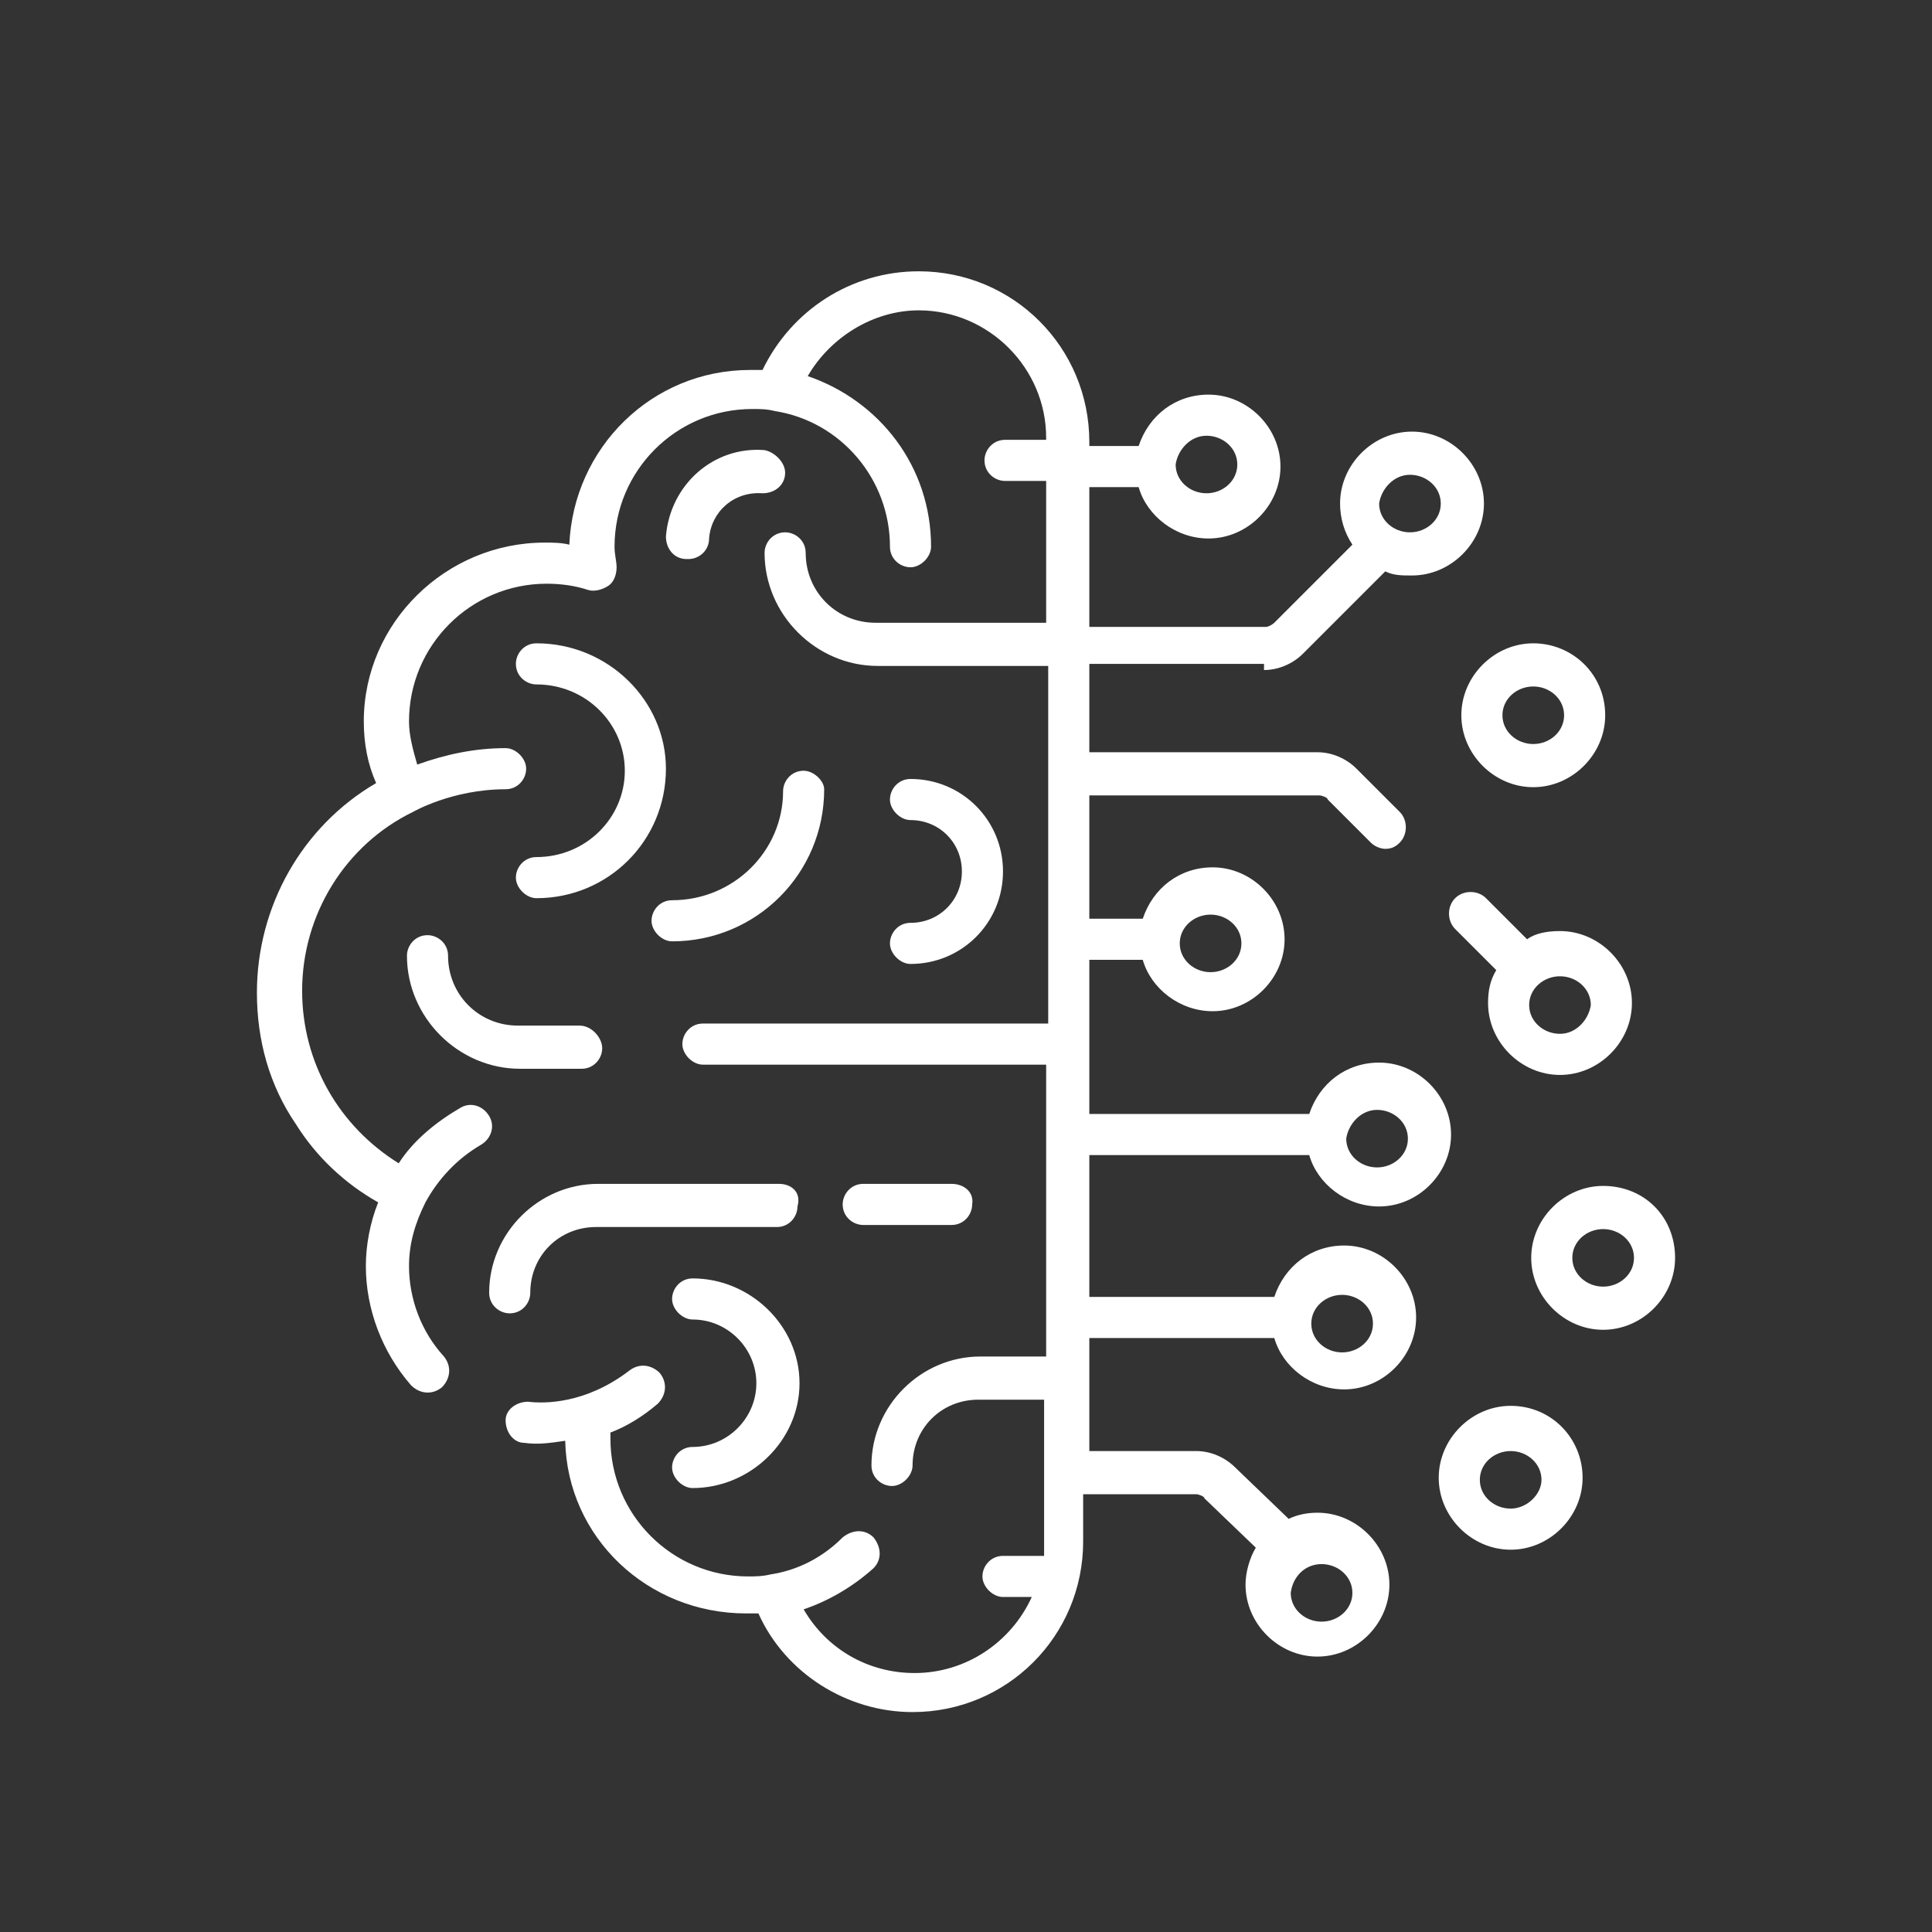
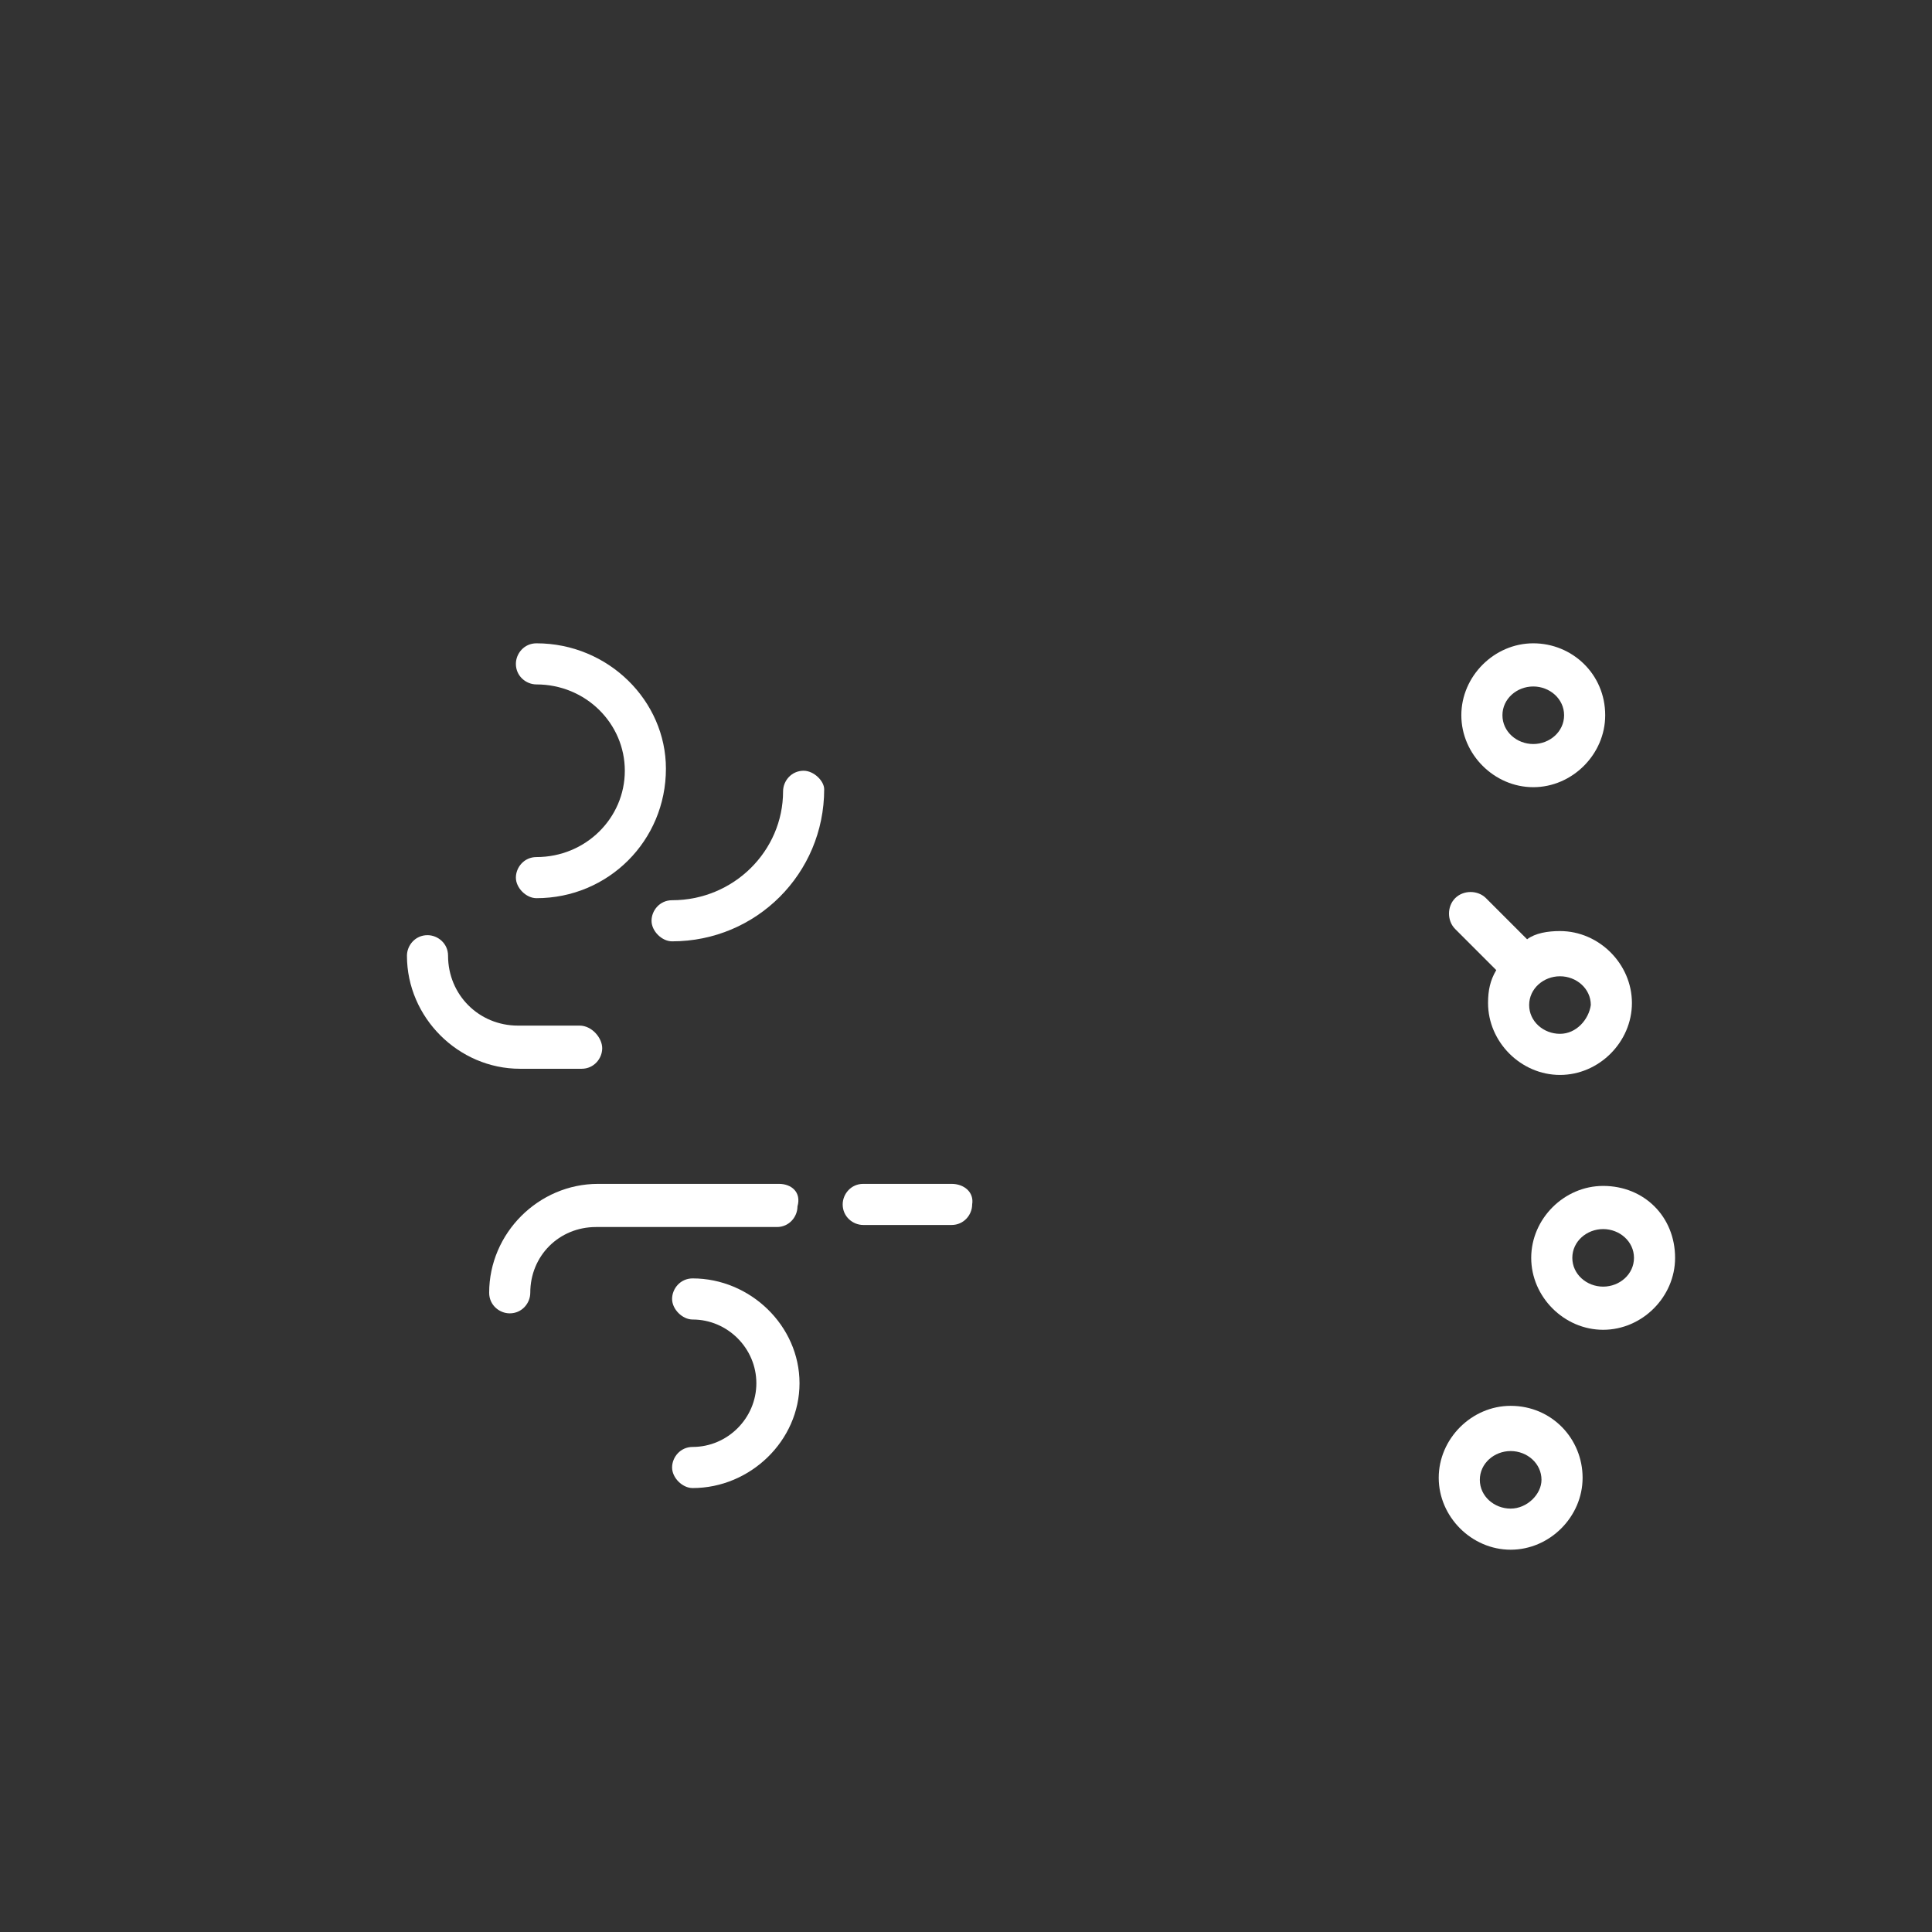
<svg xmlns="http://www.w3.org/2000/svg" version="1.1" id="Laag_1" x="0px" y="0px" viewBox="0 0 94 94" style="enable-background:new 0 0 94 94;" xml:space="preserve">
  <rect x="0" y="0" width="94" height="94" fill="#333333" stroke="none" />
  <style type="text/css">
	.st0{fill:#FFFFFF;}
</style>
  <g>
    <g>
      <path class="st0" d="M28.2,49.9h-3c-1.9,0-3.4-1.5-3.4-3.4c0-0.6-0.5-1-1-1c-0.6,0-1,0.5-1,1c0,3,2.5,5.5,5.5,5.5h3    c0.6,0,1-0.5,1-1S28.8,49.9,28.2,49.9z" />
    </g>
  </g>
  <g>
    <g>
      <path class="st0" d="M37.9,57.6h-8.8c-2.9,0-5.3,2.4-5.3,5.3c0,0.6,0.5,1,1,1c0.6,0,1-0.5,1-1c0-1.8,1.4-3.2,3.2-3.2h8.8    c0.6,0,1-0.5,1-1C39,58,38.5,57.6,37.9,57.6z" />
    </g>
  </g>
  <g>
    <g>
      <path class="st0" d="M46.3,57.6h-4.3c-0.6,0-1,0.5-1,1c0,0.6,0.5,1,1,1h4.3c0.6,0,1-0.5,1-1C47.4,58,46.9,57.6,46.3,57.6z" />
    </g>
  </g>
  <g>
    <g>
      <path class="st0" d="M39.1,37.5c-0.6,0-1,0.5-1,1c0,2.9-2.4,5.3-5.4,5.3c-0.6,0-1,0.5-1,1s0.5,1,1,1c4.1,0,7.4-3.3,7.4-7.4    C40.1,38,39.6,37.5,39.1,37.5z" />
    </g>
  </g>
  <g>
    <g>
-       <path class="st0" d="M37.2,21.9c-2.5-0.2-4.6,1.7-4.8,4.2c0,0.6,0.4,1.1,1,1.1c0,0,0,0,0.1,0c0.5,0,1-0.4,1-1    c0.1-1.3,1.2-2.3,2.6-2.2c0.6,0,1.1-0.4,1.1-1C38.2,22.5,37.7,22,37.2,21.9z" />
-     </g>
+       </g>
  </g>
  <g>
    <g>
      <path class="st0" d="M33.7,62.2c-0.6,0-1,0.5-1,1s0.5,1,1,1c1.7,0,3.1,1.4,3.1,3.1c0,1.7-1.4,3.1-3.1,3.1c-0.6,0-1,0.5-1,1    s0.5,1,1,1c2.8,0,5.2-2.3,5.2-5.1C38.9,64.5,36.5,62.2,33.7,62.2z" />
    </g>
  </g>
  <g>
    <g>
-       <path class="st0" d="M44.3,37.9c-0.6,0-1,0.5-1,1s0.5,1,1,1c1.4,0,2.5,1.1,2.5,2.5c0,1.4-1.1,2.5-2.5,2.5c-0.6,0-1,0.5-1,1    s0.5,1,1,1c2.5,0,4.5-2,4.5-4.5C48.8,39.9,46.8,37.9,44.3,37.9z" />
-     </g>
+       </g>
  </g>
  <g>
    <g>
      <path class="st0" d="M26.1,31.3c-0.6,0-1,0.5-1,1c0,0.6,0.5,1,1,1c2.4,0,4.3,1.9,4.3,4.2c0,2.3-1.9,4.2-4.3,4.2c-0.6,0-1,0.5-1,1    s0.5,1,1,1c3.5,0,6.3-2.8,6.3-6.3C32.4,34.1,29.6,31.3,26.1,31.3z" />
    </g>
  </g>
  <g>
    <g>
      <path class="st0" d="M74.6,31.3c-1.9,0-3.5,1.6-3.5,3.5c0,1.9,1.6,3.5,3.5,3.5c1.9,0,3.5-1.6,3.5-3.5    C78.1,32.8,76.5,31.3,74.6,31.3z M74.6,36.2c-0.8,0-1.5-0.6-1.5-1.4c0-0.8,0.7-1.4,1.5-1.4c0.8,0,1.5,0.6,1.5,1.4    S75.4,36.2,74.6,36.2z" />
    </g>
  </g>
  <g>
    <g>
      <path class="st0" d="M78,57.7c-1.9,0-3.5,1.6-3.5,3.5c0,1.9,1.6,3.5,3.5,3.5c1.9,0,3.5-1.6,3.5-3.5C81.5,59.2,80,57.7,78,57.7z     M78,62.6c-0.8,0-1.5-0.6-1.5-1.4s0.7-1.4,1.5-1.4s1.5,0.6,1.5,1.4C79.5,62,78.8,62.6,78,62.6z" />
    </g>
  </g>
  <g>
    <g>
      <path class="st0" d="M75.9,45.3c-0.6,0-1.2,0.1-1.6,0.4l-2-2c-0.4-0.4-1.1-0.4-1.5,0c-0.4,0.4-0.4,1.1,0,1.5l2,2    c-0.3,0.5-0.4,1-0.4,1.6c0,1.9,1.6,3.5,3.5,3.5c1.9,0,3.5-1.6,3.5-3.5C79.4,46.9,77.8,45.3,75.9,45.3z M75.9,50.3    c-0.8,0-1.5-0.6-1.5-1.4c0-0.8,0.7-1.4,1.5-1.4c0.8,0,1.5,0.6,1.5,1.4C77.3,49.6,76.7,50.3,75.9,50.3z" />
    </g>
  </g>
  <g>
    <g>
      <path class="st0" d="M73.5,68.4c-1.9,0-3.5,1.6-3.5,3.5s1.6,3.5,3.5,3.5c1.9,0,3.5-1.6,3.5-3.5S75.5,68.4,73.5,68.4z M73.5,73.4    c-0.8,0-1.5-0.6-1.5-1.4c0-0.8,0.7-1.4,1.5-1.4s1.5,0.6,1.5,1.4C75,72.7,74.3,73.4,73.5,73.4z" />
    </g>
  </g>
  <g>
    <g>
-       <path class="st0" d="M61.5,32.6c0.7,0,1.4-0.3,1.9-0.8l4-4c0.4,0.2,0.8,0.2,1.3,0.2c1.9,0,3.5-1.6,3.5-3.5c0-1.9-1.6-3.5-3.5-3.5    c-1.9,0-3.5,1.6-3.5,3.5c0,0.7,0.2,1.4,0.6,2l-3.8,3.8c-0.1,0.1-0.3,0.2-0.4,0.2H53v-6.8h2.4c0.4,1.4,1.8,2.5,3.4,2.5    c1.9,0,3.5-1.6,3.5-3.5c0-1.9-1.6-3.5-3.5-3.5c-1.6,0-2.9,1-3.4,2.5H53v-0.2c0-4.6-3.7-8.3-8.3-8.3c-3.3,0-6.2,1.9-7.6,4.8    c-0.2,0-0.4,0-0.6,0c-4.8,0-8.6,3.8-8.8,8.5c-0.4-0.1-0.8-0.1-1.2-0.1c-4.8,0-8.8,3.9-8.8,8.7c0,1.1,0.2,2.1,0.6,3    c-3.6,2.1-5.8,6-5.8,10.2c0,2.3,0.6,4.5,1.9,6.4c1,1.6,2.4,2.9,4,3.8c-0.4,1-0.6,2.1-0.6,3.1c0,2.1,0.8,4.2,2.2,5.8    c0.4,0.4,1,0.5,1.5,0.1c0.4-0.4,0.5-1,0.1-1.5c-1.1-1.2-1.7-2.8-1.7-4.4c0-1.1,0.3-2.1,0.8-3.1c0.6-1.1,1.5-2.1,2.7-2.8    c0.5-0.3,0.7-0.9,0.4-1.4c-0.3-0.5-0.9-0.7-1.4-0.4c-1.2,0.7-2.3,1.6-3,2.7c-2.9-1.8-4.7-4.9-4.7-8.4c0-3.7,2.1-7.1,5.4-8.7    c0,0,1.9-1.1,4.5-1.1c0.6,0,1-0.5,1-1s-0.5-1-1-1c-1.5,0-2.9,0.3-4.3,0.8c-0.2-0.7-0.4-1.4-0.4-2.1c0-3.7,3-6.7,6.7-6.7    c0.7,0,1.4,0.1,2,0.3c0.3,0.1,0.7,0,1-0.2c0.3-0.2,0.4-0.6,0.4-0.9c0-0.3-0.1-0.6-0.1-1c0-3.7,3-6.7,6.7-6.7c0.4,0,0.7,0,1.1,0.1    c3.2,0.5,5.6,3.3,5.6,6.6c0,0.6,0.5,1,1,1s1-0.5,1-1c0-3.9-2.5-7.1-6-8.3c1.1-1.9,3.2-3.2,5.4-3.2c3.4,0,6.2,2.8,6.2,6.2v0.1h-2    c-0.6,0-1,0.5-1,1c0,0.6,0.5,1,1,1h2v6.9h-8.3c-1.9,0-3.4-1.5-3.4-3.4c0-0.6-0.5-1-1-1c-0.6,0-1,0.5-1,1c0,3,2.5,5.5,5.5,5.5h8.3    v17.4H34.2c-0.6,0-1,0.5-1,1s0.5,1,1,1h16.7v14.2h-3.2c-2.9,0-5.3,2.4-5.3,5.3c0,0.6,0.5,1,1,1s1-0.5,1-1c0-1.8,1.4-3.2,3.2-3.2    h3.2v7.1c0,0.2,0,0.3,0,0.5h-2c-0.6,0-1,0.5-1,1s0.5,1,1,1h1.4c-1,2.2-3.2,3.7-5.7,3.7c-2.3,0-4.3-1.2-5.4-3.1    c1.2-0.4,2.4-1.1,3.4-2c0.4-0.4,0.4-1,0-1.5c-0.4-0.4-1-0.4-1.5,0c-1,1-2.2,1.6-3.5,1.8c-0.4,0.1-0.8,0.1-1.1,0.1    c-3.7,0-6.7-3-6.7-6.7c0-0.1,0-0.2,0-0.3c0.8-0.3,1.6-0.8,2.3-1.4c0.4-0.4,0.5-1,0.1-1.5c-0.4-0.4-1-0.5-1.5-0.1    c-2.1,1.6-4.1,1.6-4.9,1.5c-0.6,0-1.1,0.4-1.1,0.9c0,0.6,0.4,1.1,0.9,1.1c0.7,0.1,1.3,0,2-0.1c0.1,4.7,4,8.4,8.8,8.4    c0.2,0,0.4,0,0.6,0c1.3,2.9,4.3,4.8,7.5,4.8c4.6,0,8.3-3.7,8.3-8.3v-2.3h5.5c0.1,0,0.4,0.1,0.4,0.2l2.5,2.4    c-0.3,0.5-0.5,1.2-0.5,1.8c0,1.9,1.6,3.5,3.5,3.5c1.9,0,3.5-1.6,3.5-3.5c0-1.9-1.6-3.5-3.5-3.5c-0.5,0-1,0.1-1.4,0.3l-2.6-2.5    c-0.5-0.5-1.2-0.8-1.9-0.8H53v-5.5h9c0.4,1.4,1.8,2.5,3.4,2.5c1.9,0,3.5-1.6,3.5-3.5c0-1.9-1.6-3.5-3.5-3.5c-1.6,0-2.9,1-3.4,2.5    h-9v-6.9h10.7c0.4,1.4,1.8,2.5,3.4,2.5c1.9,0,3.5-1.6,3.5-3.5c0-1.9-1.6-3.5-3.5-3.5c-1.6,0-2.9,1-3.4,2.5H53v-7.5h2.6    c0.4,1.4,1.8,2.5,3.4,2.5c1.9,0,3.5-1.6,3.5-3.5c0-1.9-1.6-3.5-3.5-3.5c-1.6,0-2.9,1-3.4,2.5H53v-6h11.2c0.1,0,0.4,0.1,0.4,0.2    l2.1,2.1c0.2,0.2,0.5,0.3,0.7,0.3c0.3,0,0.5-0.1,0.7-0.3c0.4-0.4,0.4-1.1,0-1.5l-2.1-2.1c-0.5-0.5-1.2-0.8-1.9-0.8H53v-4.3H61.5z     M68.6,23.1c0.8,0,1.5,0.6,1.5,1.4c0,0.8-0.7,1.4-1.5,1.4c-0.8,0-1.5-0.6-1.5-1.4C67.2,23.8,67.8,23.1,68.6,23.1z M58.7,21.2    c0.8,0,1.5,0.6,1.5,1.4c0,0.8-0.7,1.4-1.5,1.4s-1.5-0.6-1.5-1.4C57.3,21.9,57.9,21.2,58.7,21.2z M64.3,76.1c0.8,0,1.5,0.6,1.5,1.4    c0,0.8-0.7,1.4-1.5,1.4c-0.8,0-1.5-0.6-1.5-1.4C62.9,76.7,63.5,76.1,64.3,76.1z M65.3,63c0.8,0,1.5,0.6,1.5,1.4    c0,0.8-0.7,1.4-1.5,1.4c-0.8,0-1.5-0.6-1.5-1.4C63.8,63.6,64.5,63,65.3,63z M67,54c0.8,0,1.5,0.6,1.5,1.4c0,0.8-0.7,1.4-1.5,1.4    s-1.5-0.6-1.5-1.4C65.6,54.7,66.2,54,67,54z M58.9,44.5c0.8,0,1.5,0.6,1.5,1.4c0,0.8-0.7,1.4-1.5,1.4c-0.8,0-1.5-0.6-1.5-1.4    C57.4,45.1,58.1,44.5,58.9,44.5z" />
-     </g>
+       </g>
  </g>
</svg>